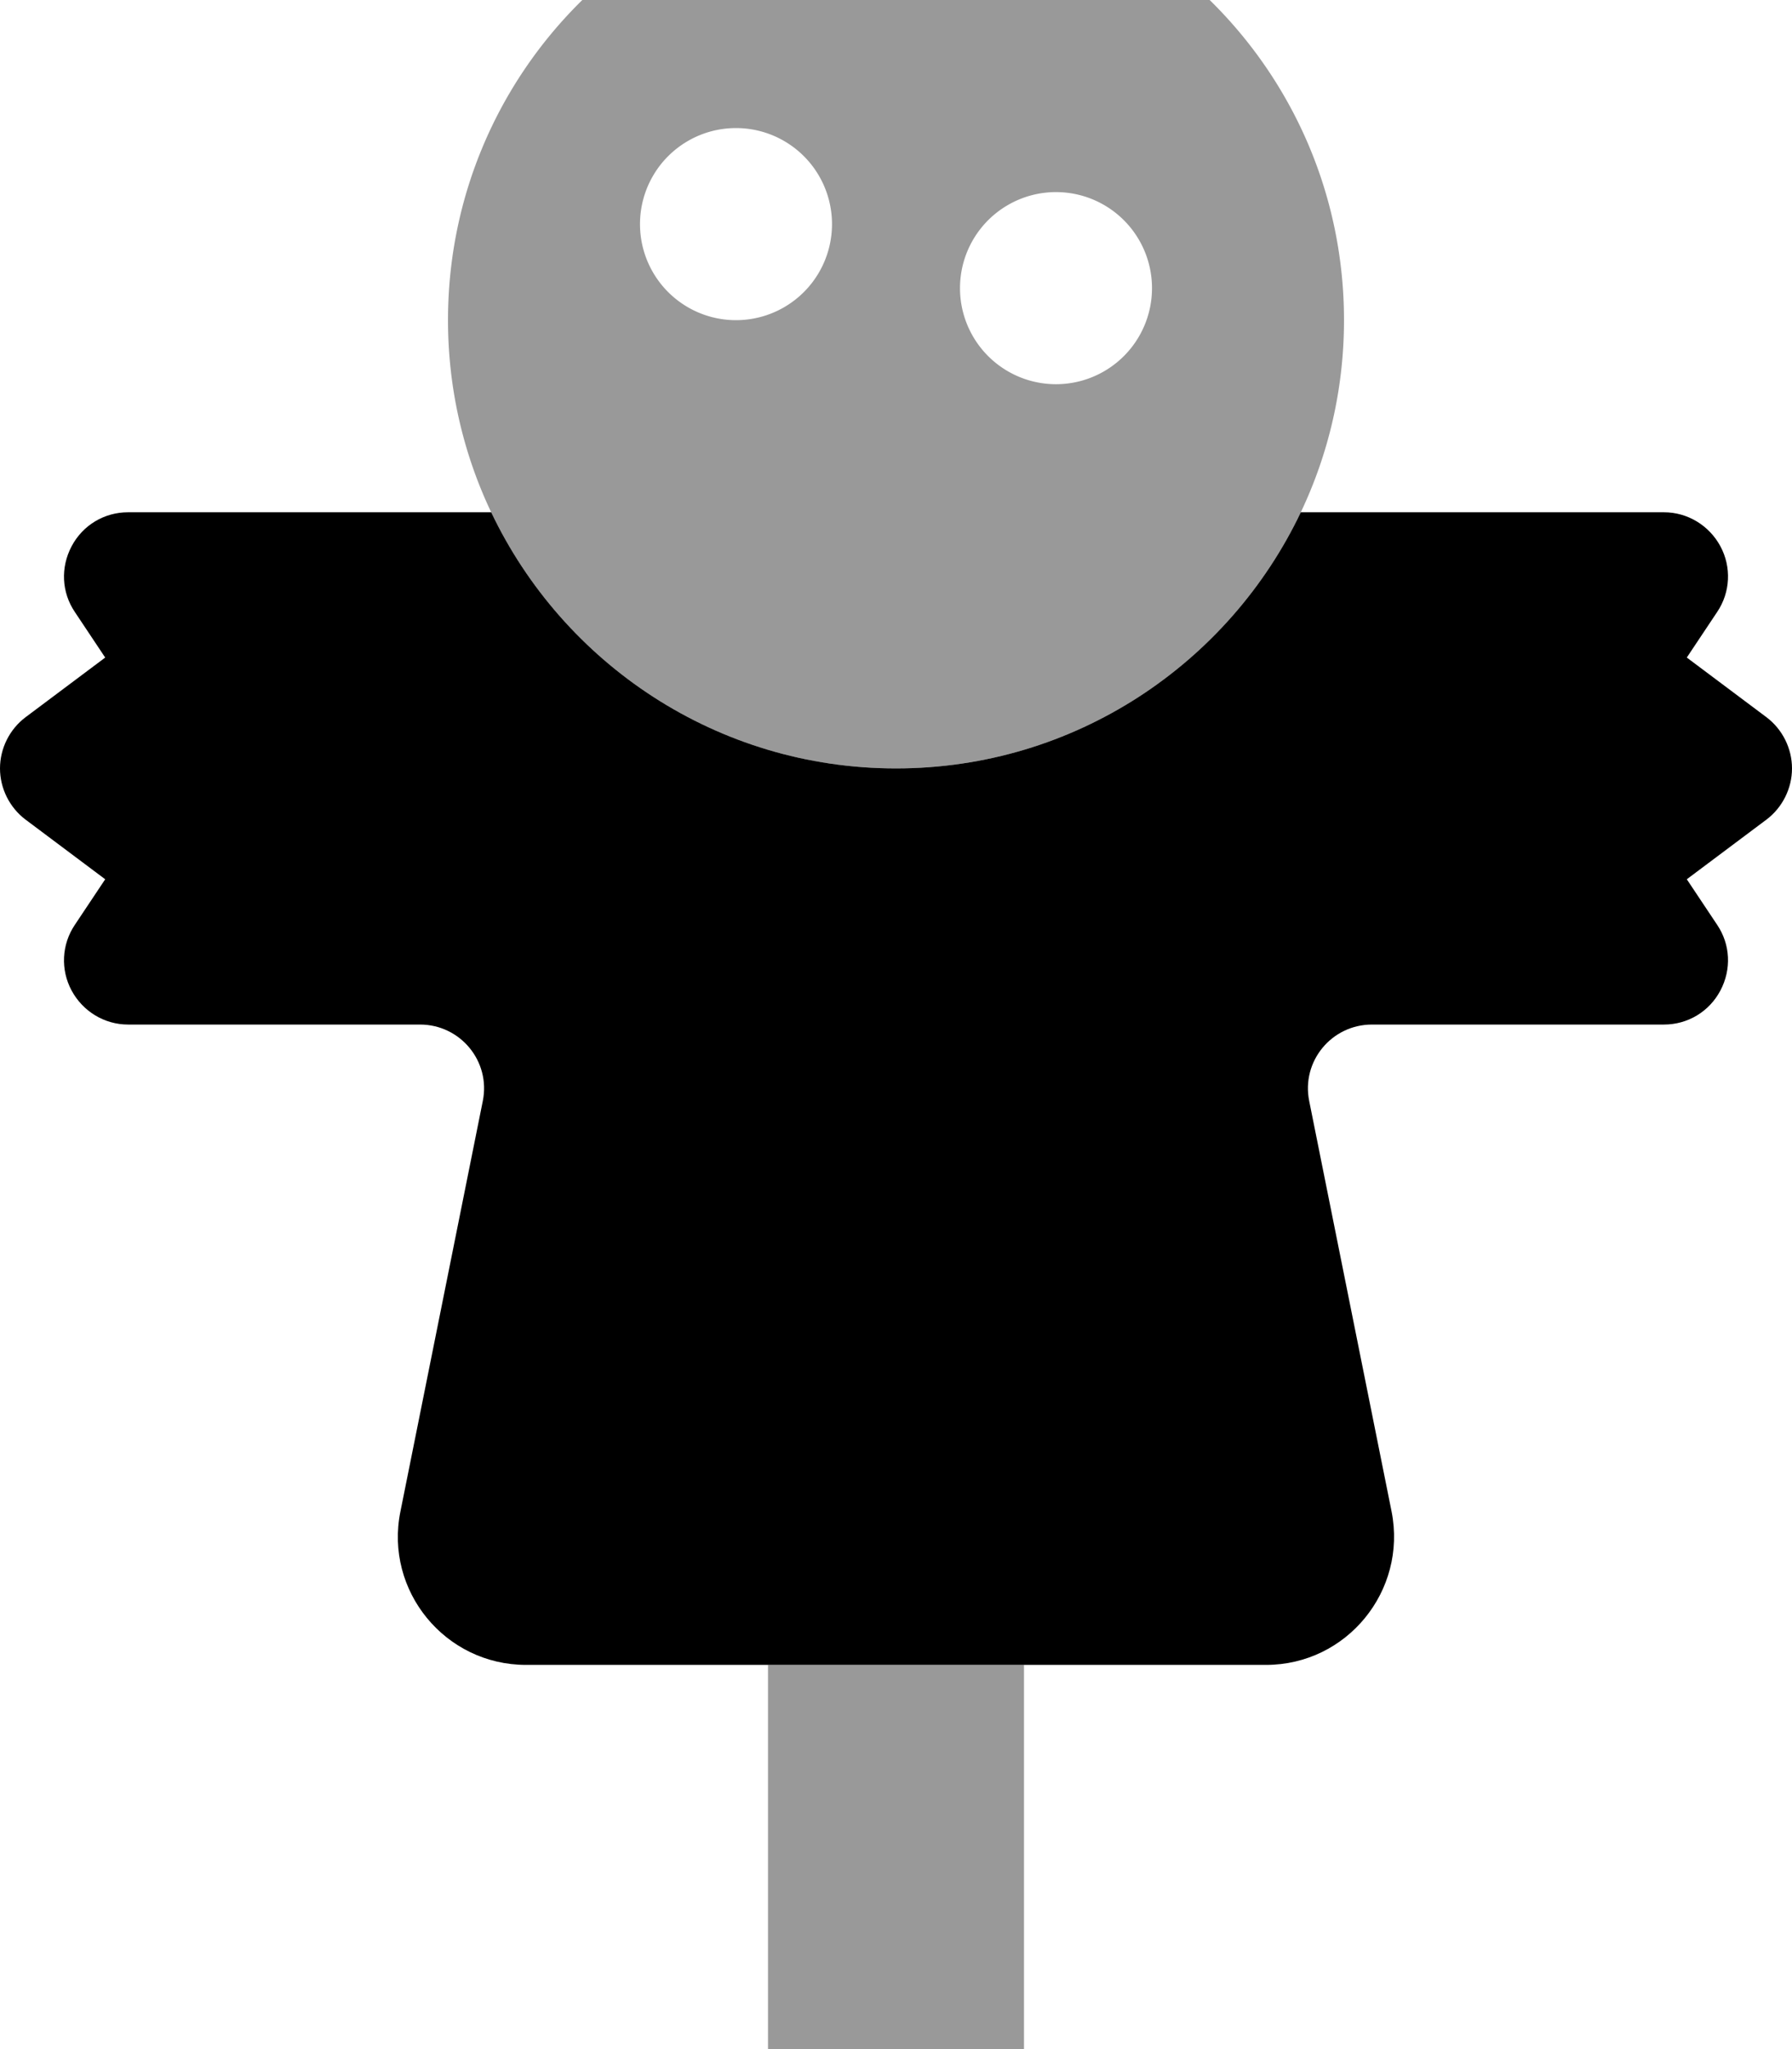
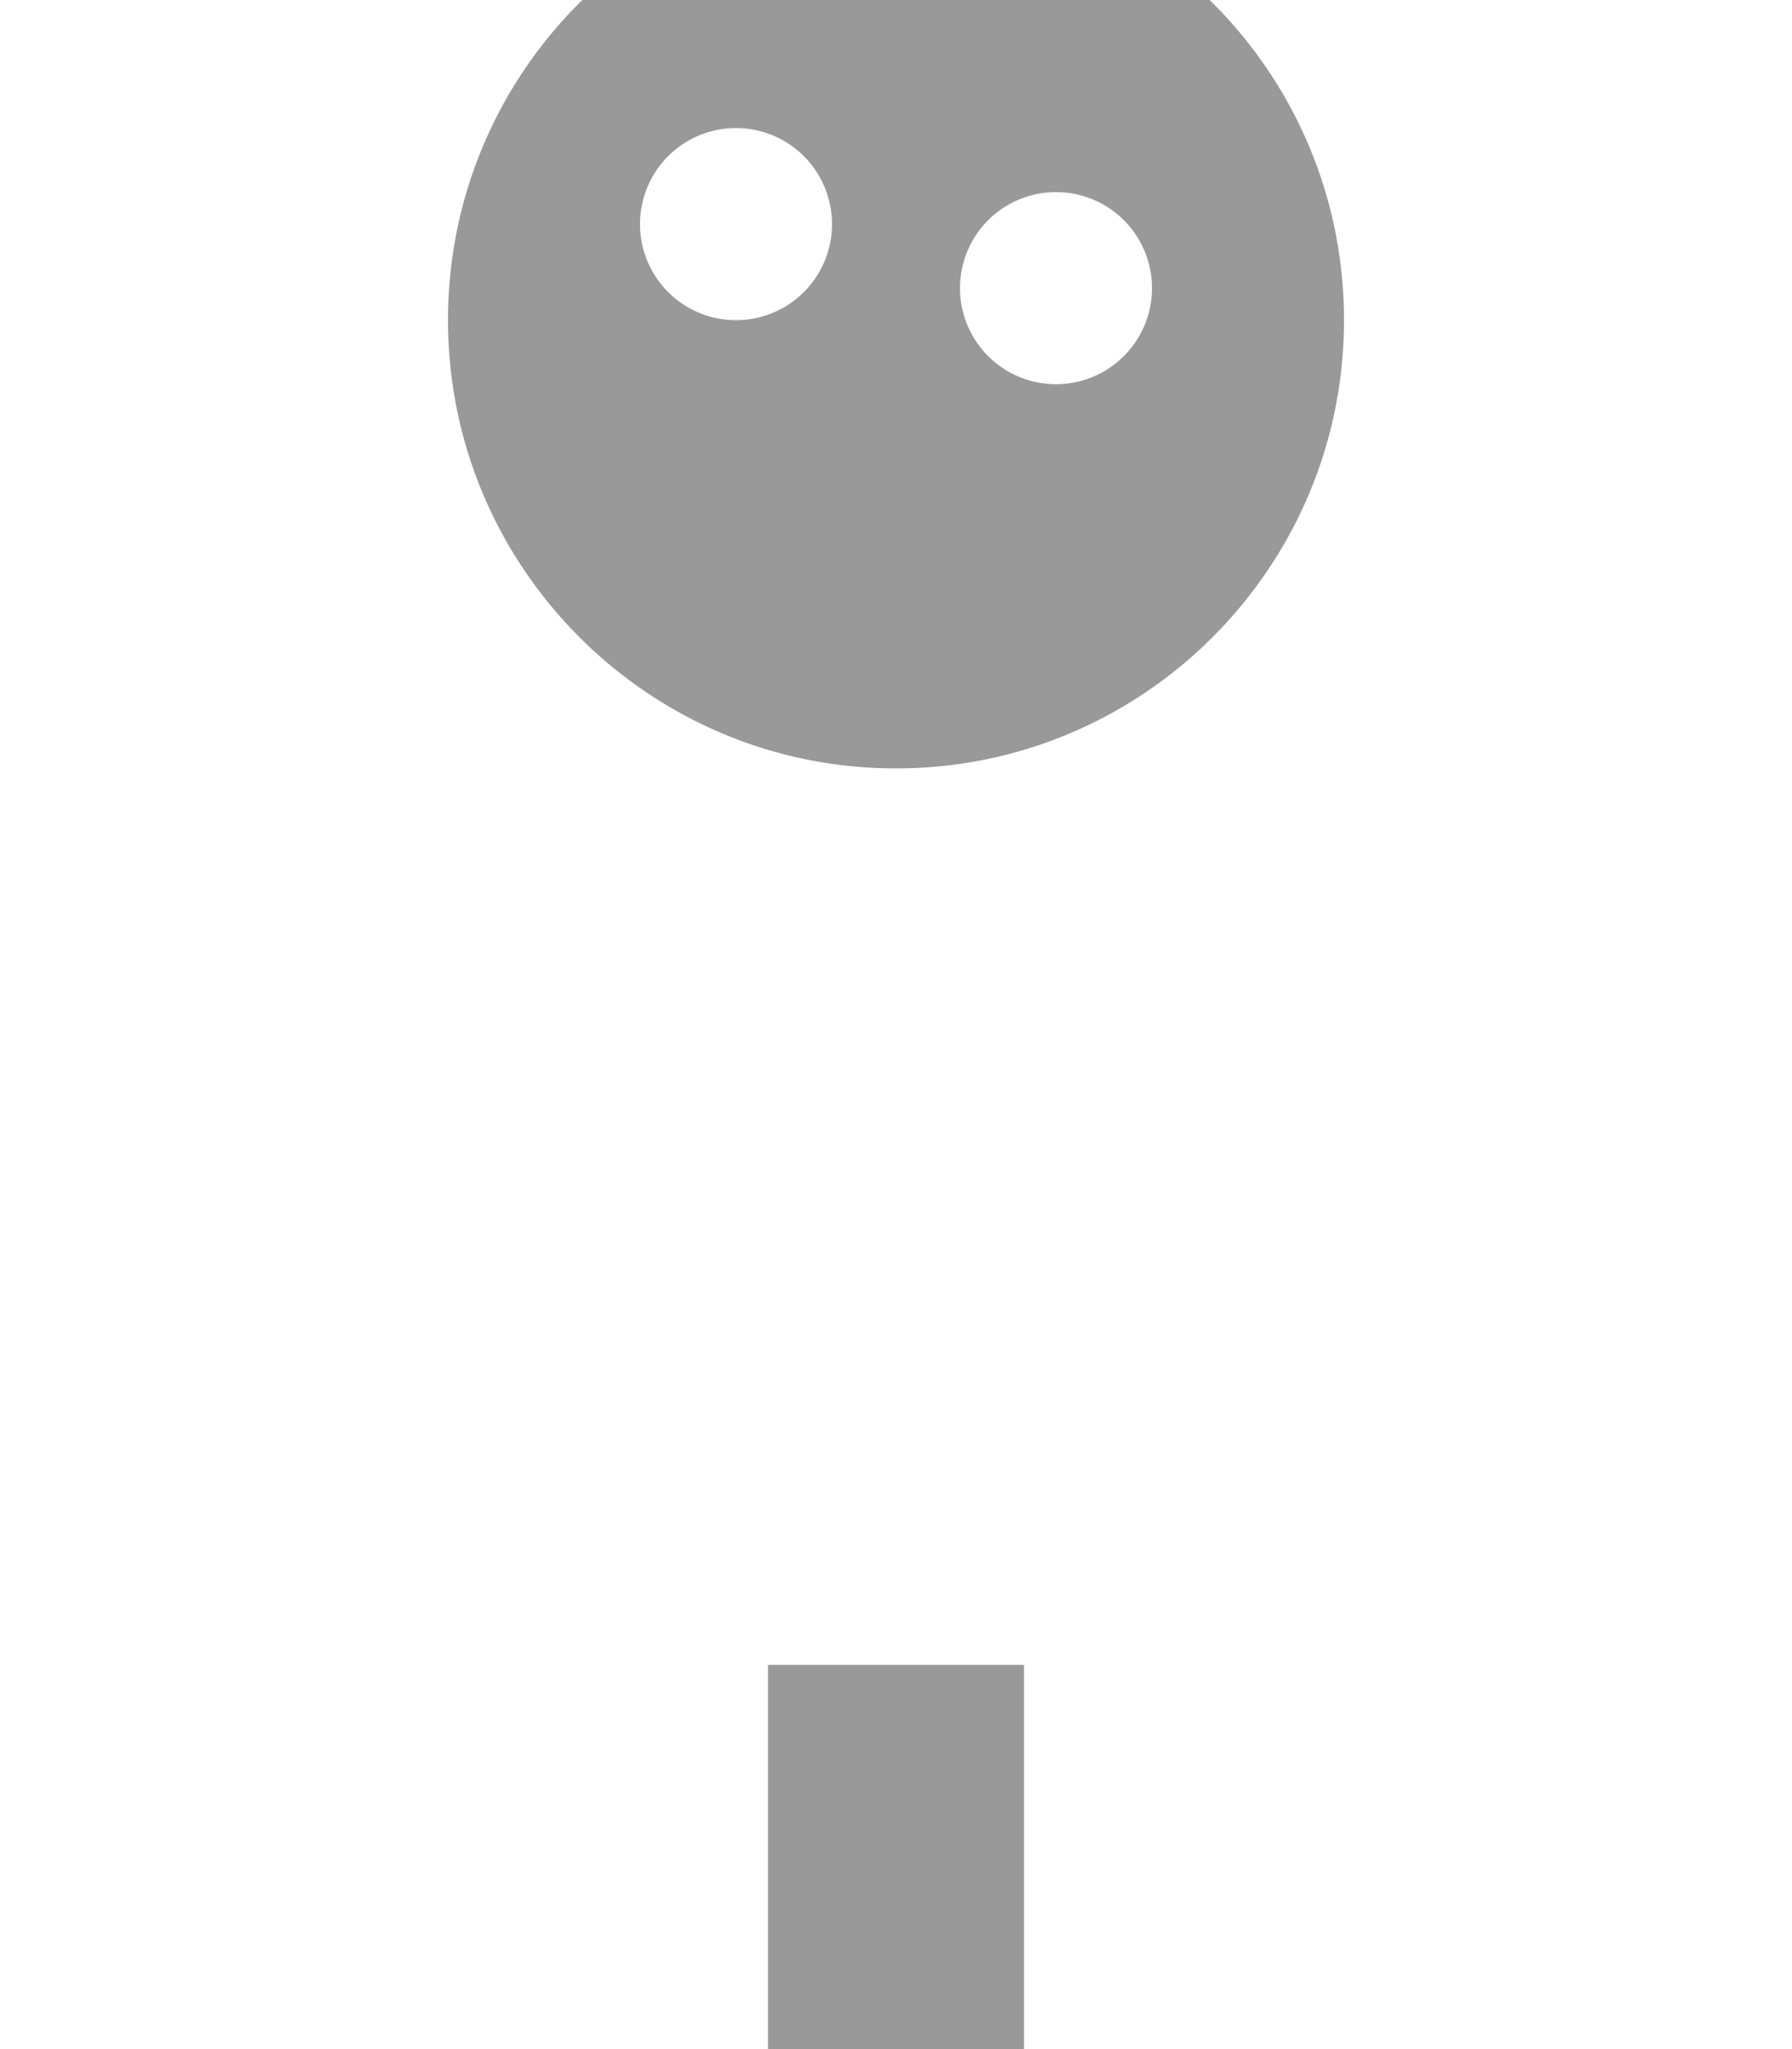
<svg xmlns="http://www.w3.org/2000/svg" viewBox="0 0 448 512">
  <path opacity=".4" fill="currentColor" d="M112 80c0 17.2 3.9 33.5 10.8 48 18 37.8 56.5 64 101.2 64s83.2-26.2 101.2-64c6.9-14.5 10.8-30.8 10.8-48 0-61.9-50.1-112-112-112S112 18.1 112 80zm96-24a24 24 0 1 1 -48 0 24 24 0 1 1 48 0zM192 416l0 96c0 17.7 14.3 32 32 32s32-14.3 32-32l0-96-64 0zM288 72a24 24 0 1 1 -48 0 24 24 0 1 1 48 0z" />
-   <path fill="currentColor" d="M122.8 128L32 128c-5.9 0-11.3 3.2-14.1 8.5s-2.5 11.5 .8 16.4l7.6 11.4-19.9 14.9C2.4 182.2 0 187 0 192s2.4 9.8 6.4 12.8l19.9 14.9-7.6 11.4c-3.3 4.9-3.6 11.2-.8 16.4S26.1 256 32 256l73 0c10.1 0 17.7 9.2 15.7 19.1L100.1 377.7c-4 19.8 11.2 38.3 31.4 38.3l185 0c20.2 0 35.3-18.5 31.4-38.3L327.3 275.1c-2-9.9 5.6-19.1 15.7-19.1l73 0c5.9 0 11.3-3.2 14.1-8.5s2.5-11.5-.8-16.4l-7.6-11.4 19.9-14.9c4-3 6.4-7.8 6.4-12.8s-2.4-9.8-6.4-12.8l-19.9-14.9 7.6-11.4c3.3-4.9 3.6-11.2 .8-16.4S421.9 128 416 128l-90.8 0c-18 37.8-56.5 64-101.2 64s-83.2-26.2-101.2-64z" />
</svg>